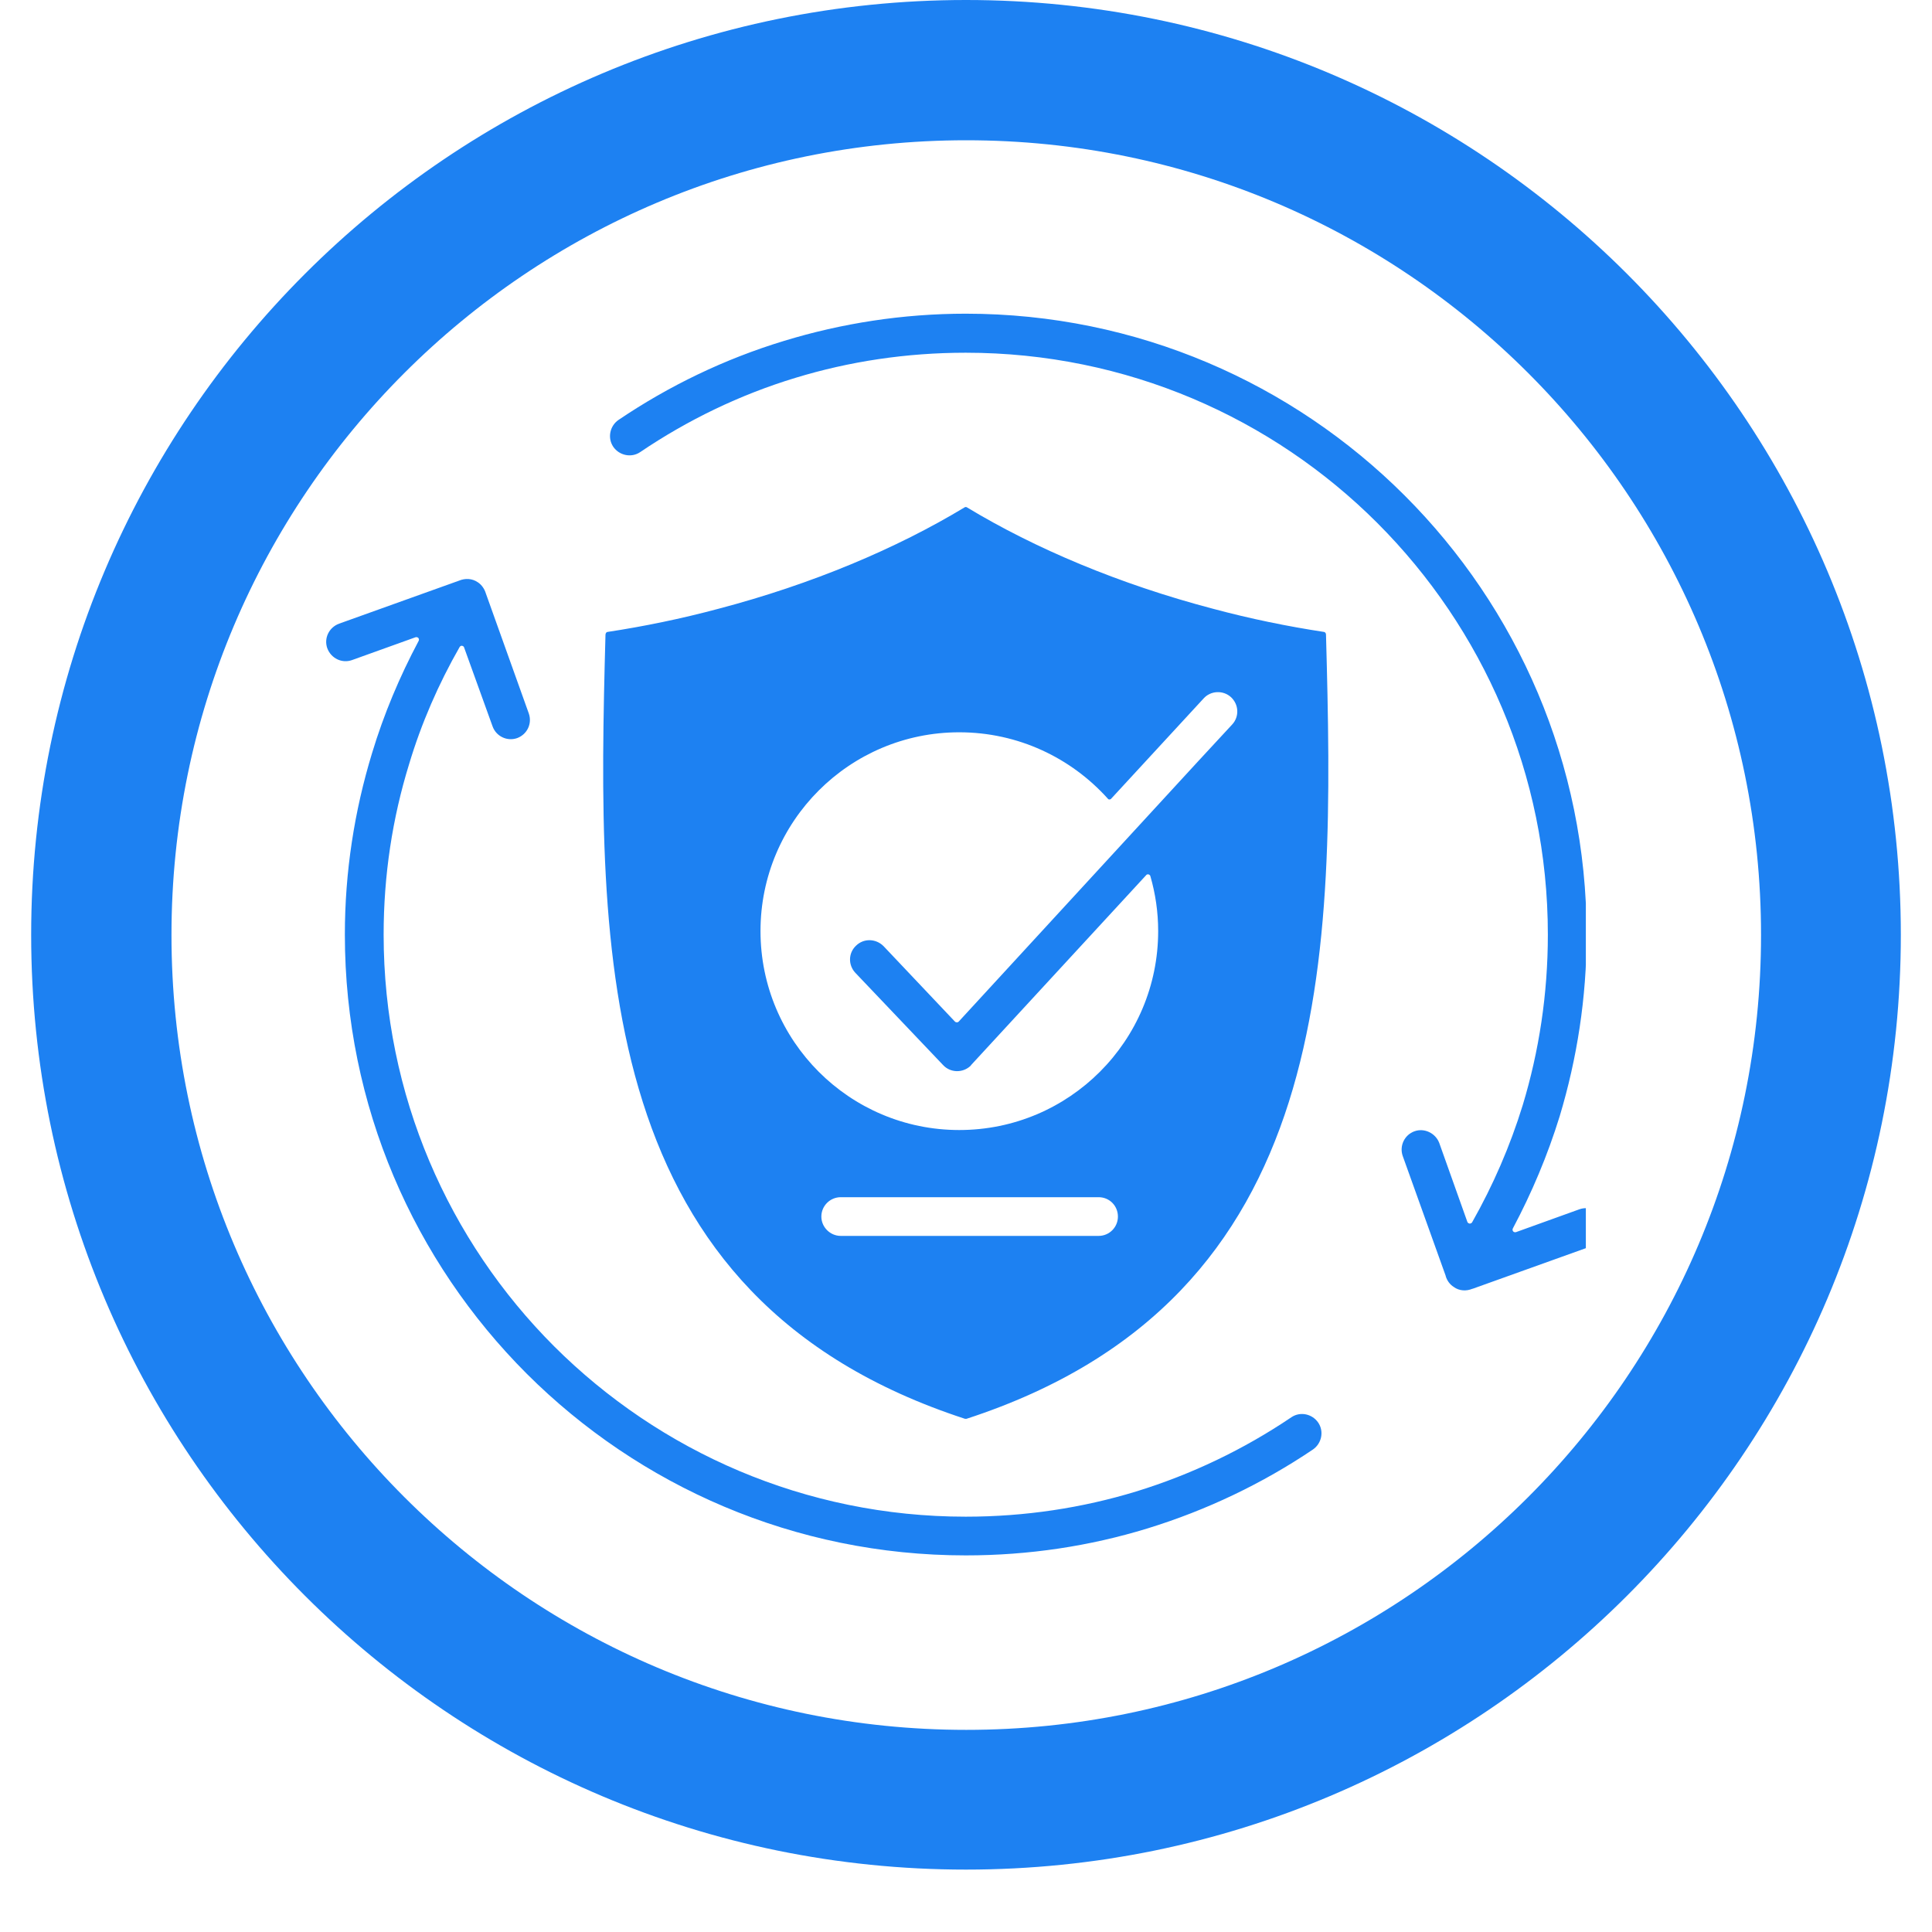
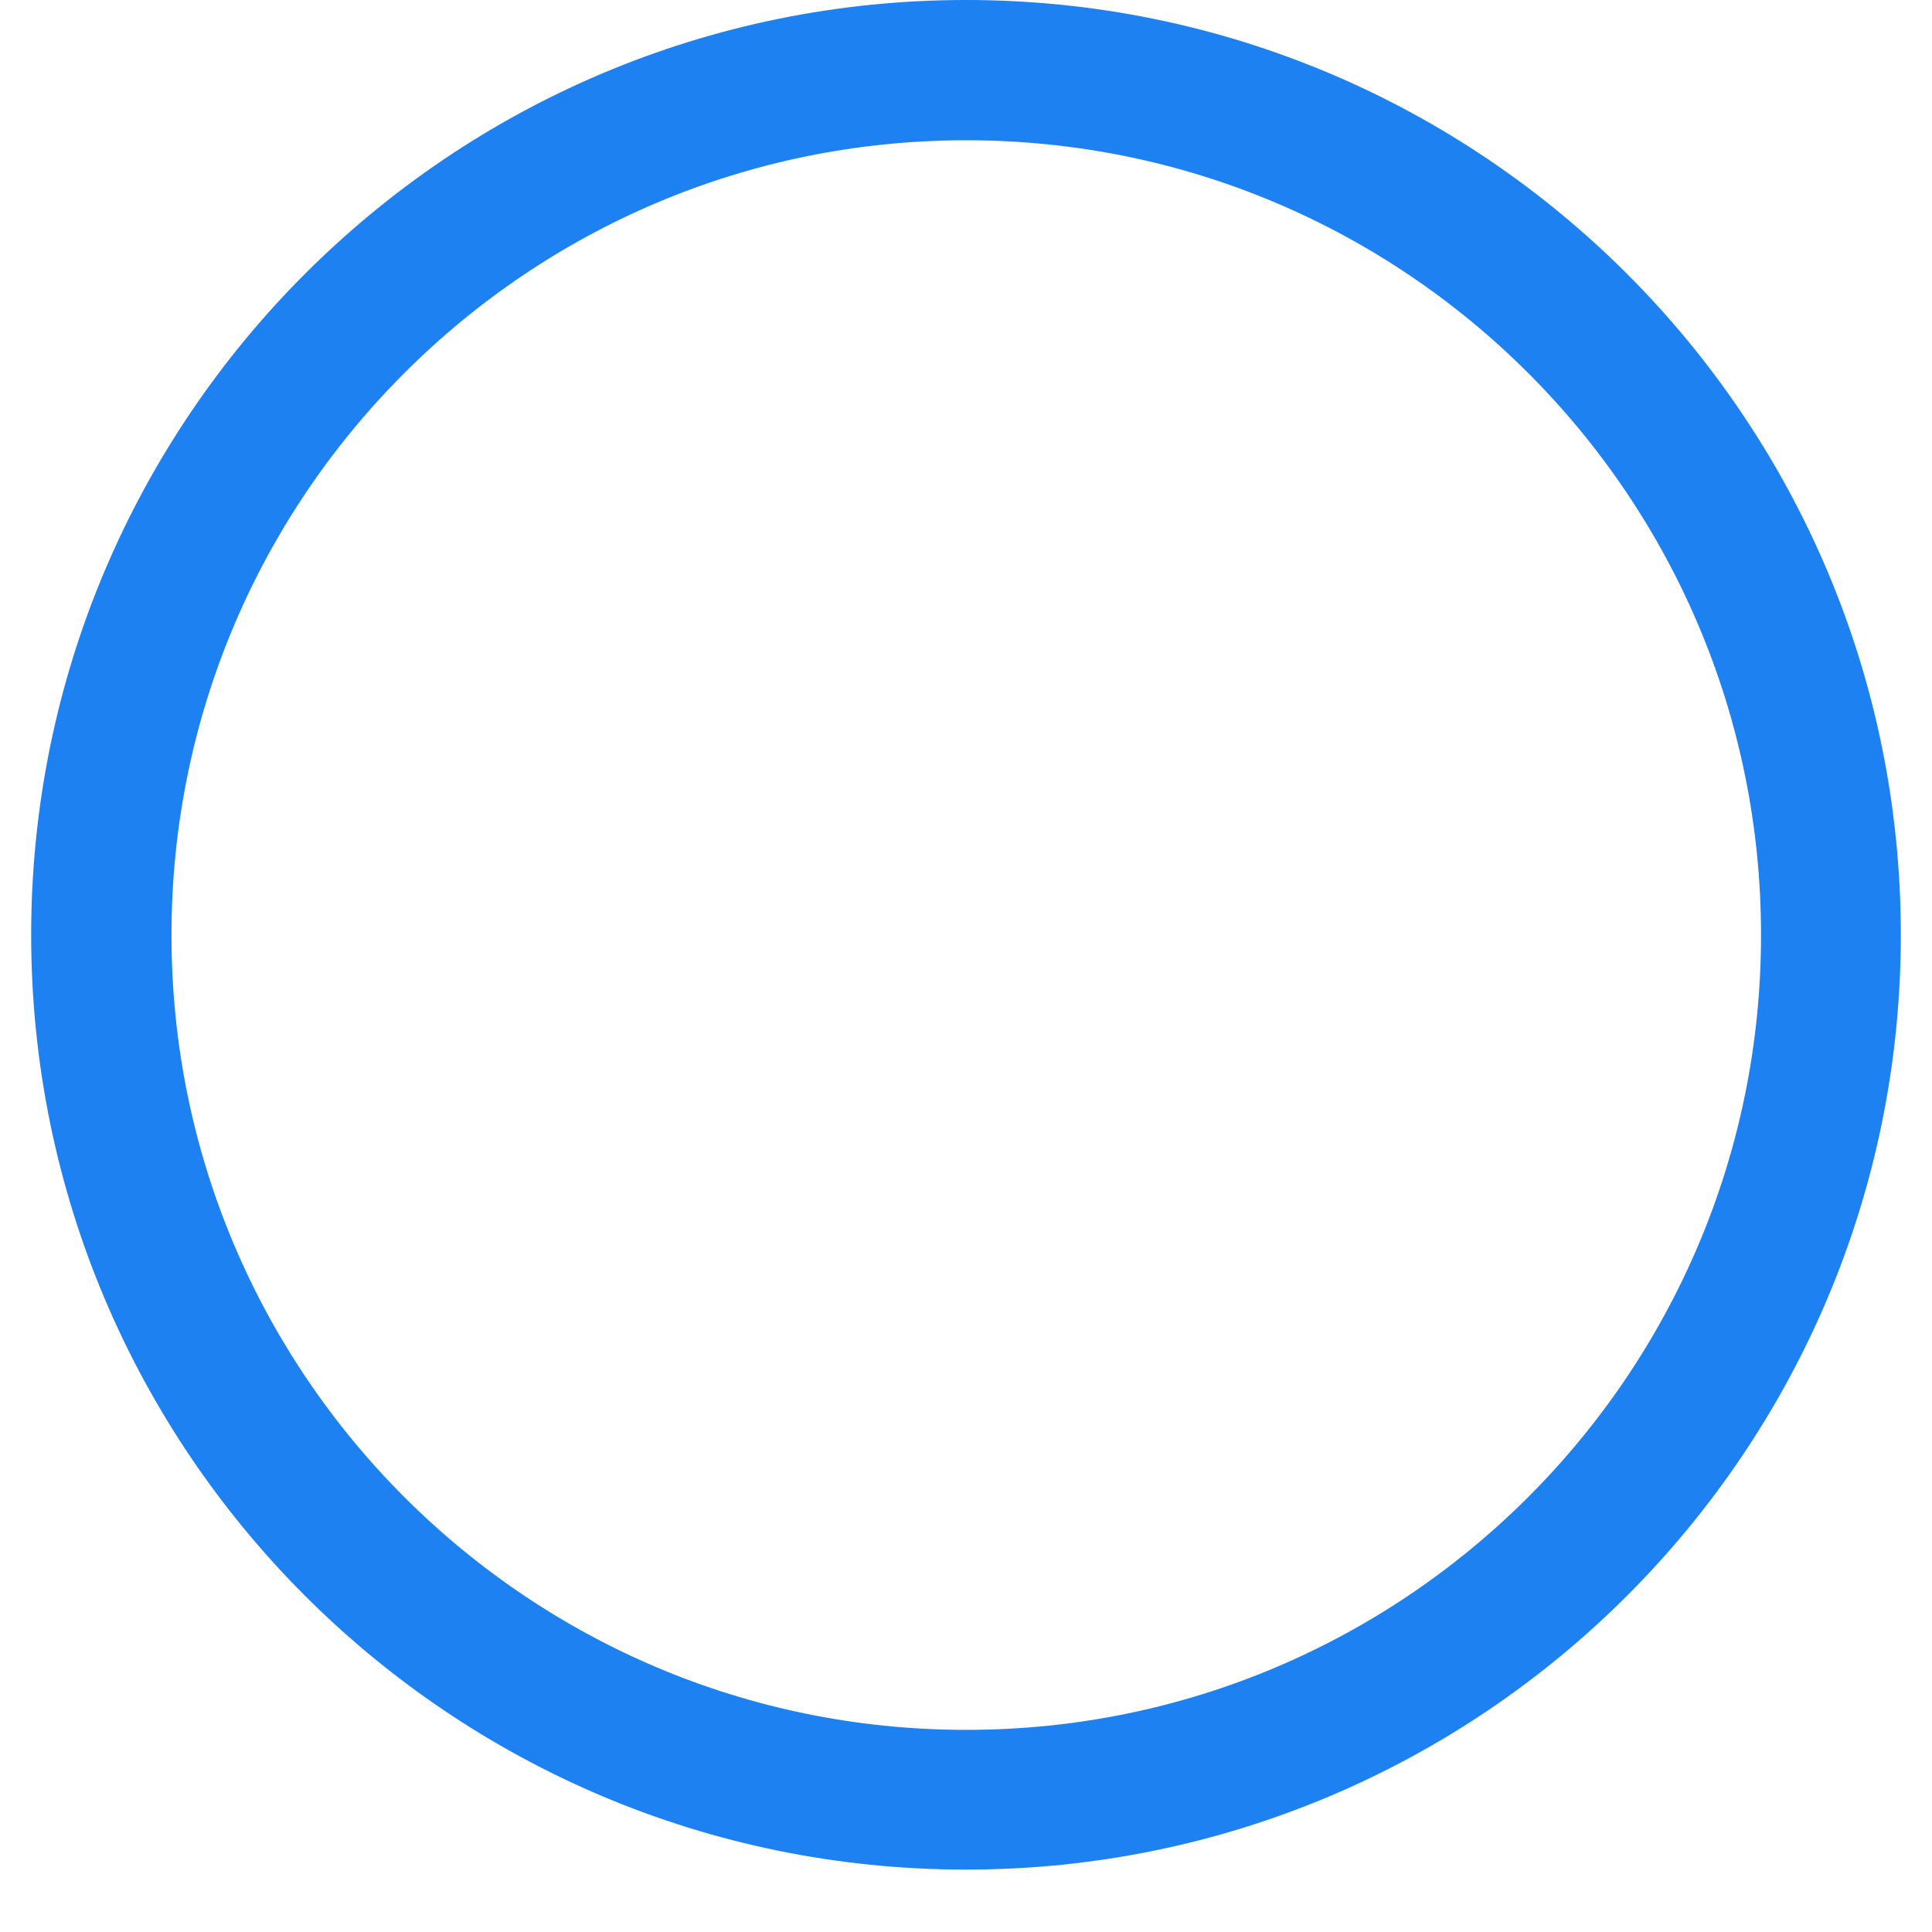
<svg xmlns="http://www.w3.org/2000/svg" version="1.0" preserveAspectRatio="xMidYMid meet" height="40" viewBox="0 0 30 30" zoomAndPan="magnify" width="40">
  <defs>
    <clipPath id="571718da55">
      <path clip-rule="nonzero" d="M 0.484 0 L 29.516 0 L 29.516 29.031 L 0.484 29.031 Z M 0.484 0" />
    </clipPath>
    <clipPath id="d6a05701fb">
      <path clip-rule="nonzero" d="M 15 0 C 6.984 0 0.484 6.5 0.484 14.516 C 0.484 22.531 6.984 29.031 15 29.031 C 23.016 29.031 29.516 22.531 29.516 14.516 C 29.516 6.5 23.016 0 15 0 Z M 15 0" />
    </clipPath>
    <clipPath id="c2002ec4d0">
      <path clip-rule="nonzero" d="M 5.027 4.867 L 24.625 4.867 L 24.625 24.465 L 5.027 24.465 Z M 5.027 4.867" />
    </clipPath>
  </defs>
  <g clip-path="url(#571718da55)">
    <g clip-path="url(#d6a05701fb)">
      <path stroke-miterlimit="4" stroke-opacity="1" stroke-width="6" stroke="#1d81f2" d="M 20 -0 C 8.956 -0 0.001 8.956 0.001 19.999 C 0.001 31.043 8.956 39.999 20 39.999 C 31.044 39.999 39.999 31.043 39.999 19.999 C 39.999 8.956 31.044 -0 20 -0 Z M 20 -0" stroke-linejoin="miter" fill="none" transform="matrix(0.726, 0, 0, 0.726, 0.484, 0)" stroke-linecap="butt" />
    </g>
  </g>
  <g clip-path="url(#c2002ec4d0)">
-     <path fill-rule="evenodd" fill-opacity="1" d="M 8.211 11.078 L 7.543 9.211 C 7.523 9.145 7.48 9.082 7.422 9.043 C 7.332 8.98 7.223 8.977 7.129 9.016 L 5.266 9.684 C 5.109 9.742 5.027 9.91 5.082 10.066 C 5.141 10.223 5.309 10.305 5.465 10.25 L 6.453 9.895 C 6.469 9.891 6.484 9.895 6.496 9.906 C 6.508 9.922 6.508 9.938 6.5 9.953 C 6.207 10.504 5.961 11.086 5.777 11.695 C 5.504 12.59 5.355 13.535 5.355 14.512 C 5.355 17.176 6.434 19.586 8.18 21.332 C 9.926 23.074 12.336 24.152 14.996 24.152 C 15.977 24.152 16.922 24.008 17.816 23.734 C 18.742 23.449 19.605 23.035 20.387 22.508 C 20.523 22.414 20.562 22.227 20.469 22.09 C 20.375 21.953 20.188 21.914 20.051 22.008 C 19.316 22.504 18.504 22.895 17.641 23.16 C 16.809 23.414 15.918 23.551 14.996 23.551 C 12.5 23.551 10.242 22.539 8.605 20.906 C 6.969 19.27 5.957 17.008 5.957 14.512 C 5.957 13.59 6.094 12.703 6.352 11.867 C 6.543 11.23 6.809 10.621 7.137 10.047 C 7.145 10.035 7.156 10.027 7.172 10.027 C 7.191 10.031 7.203 10.039 7.207 10.055 L 7.648 11.277 C 7.703 11.434 7.875 11.516 8.031 11.461 C 8.188 11.402 8.266 11.234 8.211 11.078 Z M 9.523 6.938 C 9.43 6.801 9.469 6.613 9.605 6.52 C 10.387 5.992 11.25 5.574 12.176 5.293 C 13.07 5.02 14.02 4.871 14.996 4.871 C 17.66 4.871 20.07 5.953 21.812 7.695 C 23.559 9.441 24.637 11.852 24.637 14.512 C 24.637 15.492 24.488 16.438 24.219 17.332 C 24.031 17.941 23.785 18.523 23.492 19.074 C 23.484 19.09 23.484 19.105 23.496 19.121 C 23.508 19.133 23.523 19.137 23.539 19.133 L 24.527 18.777 C 24.684 18.723 24.855 18.805 24.91 18.961 C 24.965 19.113 24.887 19.285 24.73 19.344 L 22.867 20.012 C 22.863 20.012 22.863 20.012 22.863 20.012 C 22.77 20.051 22.66 20.047 22.574 19.984 C 22.512 19.945 22.469 19.883 22.449 19.816 C 22.449 19.816 22.449 19.816 22.449 19.812 L 21.781 17.949 C 21.727 17.793 21.809 17.621 21.965 17.566 C 22.117 17.512 22.289 17.594 22.348 17.746 L 22.785 18.973 C 22.789 18.988 22.805 18.996 22.82 19 C 22.836 19 22.852 18.992 22.859 18.98 C 23.184 18.406 23.449 17.797 23.645 17.16 C 23.898 16.324 24.035 15.438 24.035 14.512 C 24.035 12.016 23.023 9.758 21.387 8.121 C 19.754 6.488 17.492 5.477 14.996 5.477 C 14.074 5.477 13.184 5.613 12.352 5.867 C 11.488 6.129 10.676 6.523 9.941 7.02 C 9.805 7.113 9.617 7.074 9.523 6.938 Z M 17.984 14.457 C 17.984 16.164 16.602 17.547 14.895 17.547 C 13.191 17.547 11.809 16.164 11.809 14.457 C 11.809 12.754 13.191 11.371 14.895 11.371 C 15.812 11.371 16.633 11.77 17.199 12.398 C 17.207 12.41 17.215 12.414 17.227 12.414 C 17.238 12.414 17.25 12.41 17.258 12.398 L 18.691 10.844 C 18.801 10.723 18.992 10.715 19.113 10.824 C 19.238 10.938 19.246 11.129 19.133 11.25 L 18.598 11.828 L 14.887 15.863 C 14.879 15.871 14.871 15.875 14.859 15.875 C 14.848 15.875 14.836 15.871 14.828 15.863 L 13.719 14.691 C 13.602 14.574 13.414 14.566 13.293 14.684 C 13.172 14.797 13.168 14.984 13.281 15.105 L 14.645 16.539 C 14.758 16.66 14.949 16.664 15.07 16.551 C 15.074 16.547 15.078 16.539 15.082 16.535 L 17.797 13.59 C 17.805 13.578 17.82 13.574 17.836 13.578 C 17.848 13.582 17.859 13.59 17.863 13.605 C 17.941 13.875 17.984 14.16 17.984 14.457 Z M 9.402 9.852 C 9.406 9.828 9.418 9.812 9.438 9.812 C 9.996 9.727 10.574 9.609 11.156 9.453 C 12.613 9.07 13.922 8.516 14.977 7.879 C 14.988 7.871 15.004 7.871 15.016 7.879 C 16.07 8.516 17.379 9.07 18.836 9.453 C 19.418 9.609 19.996 9.727 20.555 9.812 C 20.574 9.812 20.59 9.832 20.59 9.852 C 20.727 14.859 20.773 20.152 15.008 22.031 C 15 22.031 14.992 22.031 14.984 22.031 C 9.223 20.152 9.266 14.859 9.402 9.852 Z M 13.055 18.59 L 17.059 18.59 C 17.227 18.59 17.359 18.723 17.359 18.891 C 17.359 19.055 17.227 19.191 17.059 19.191 L 13.055 19.191 C 12.891 19.191 12.754 19.055 12.754 18.891 C 12.754 18.723 12.891 18.59 13.055 18.59 Z M 13.055 18.59" fill="#1d81f2" />
-   </g>
+     </g>
</svg>